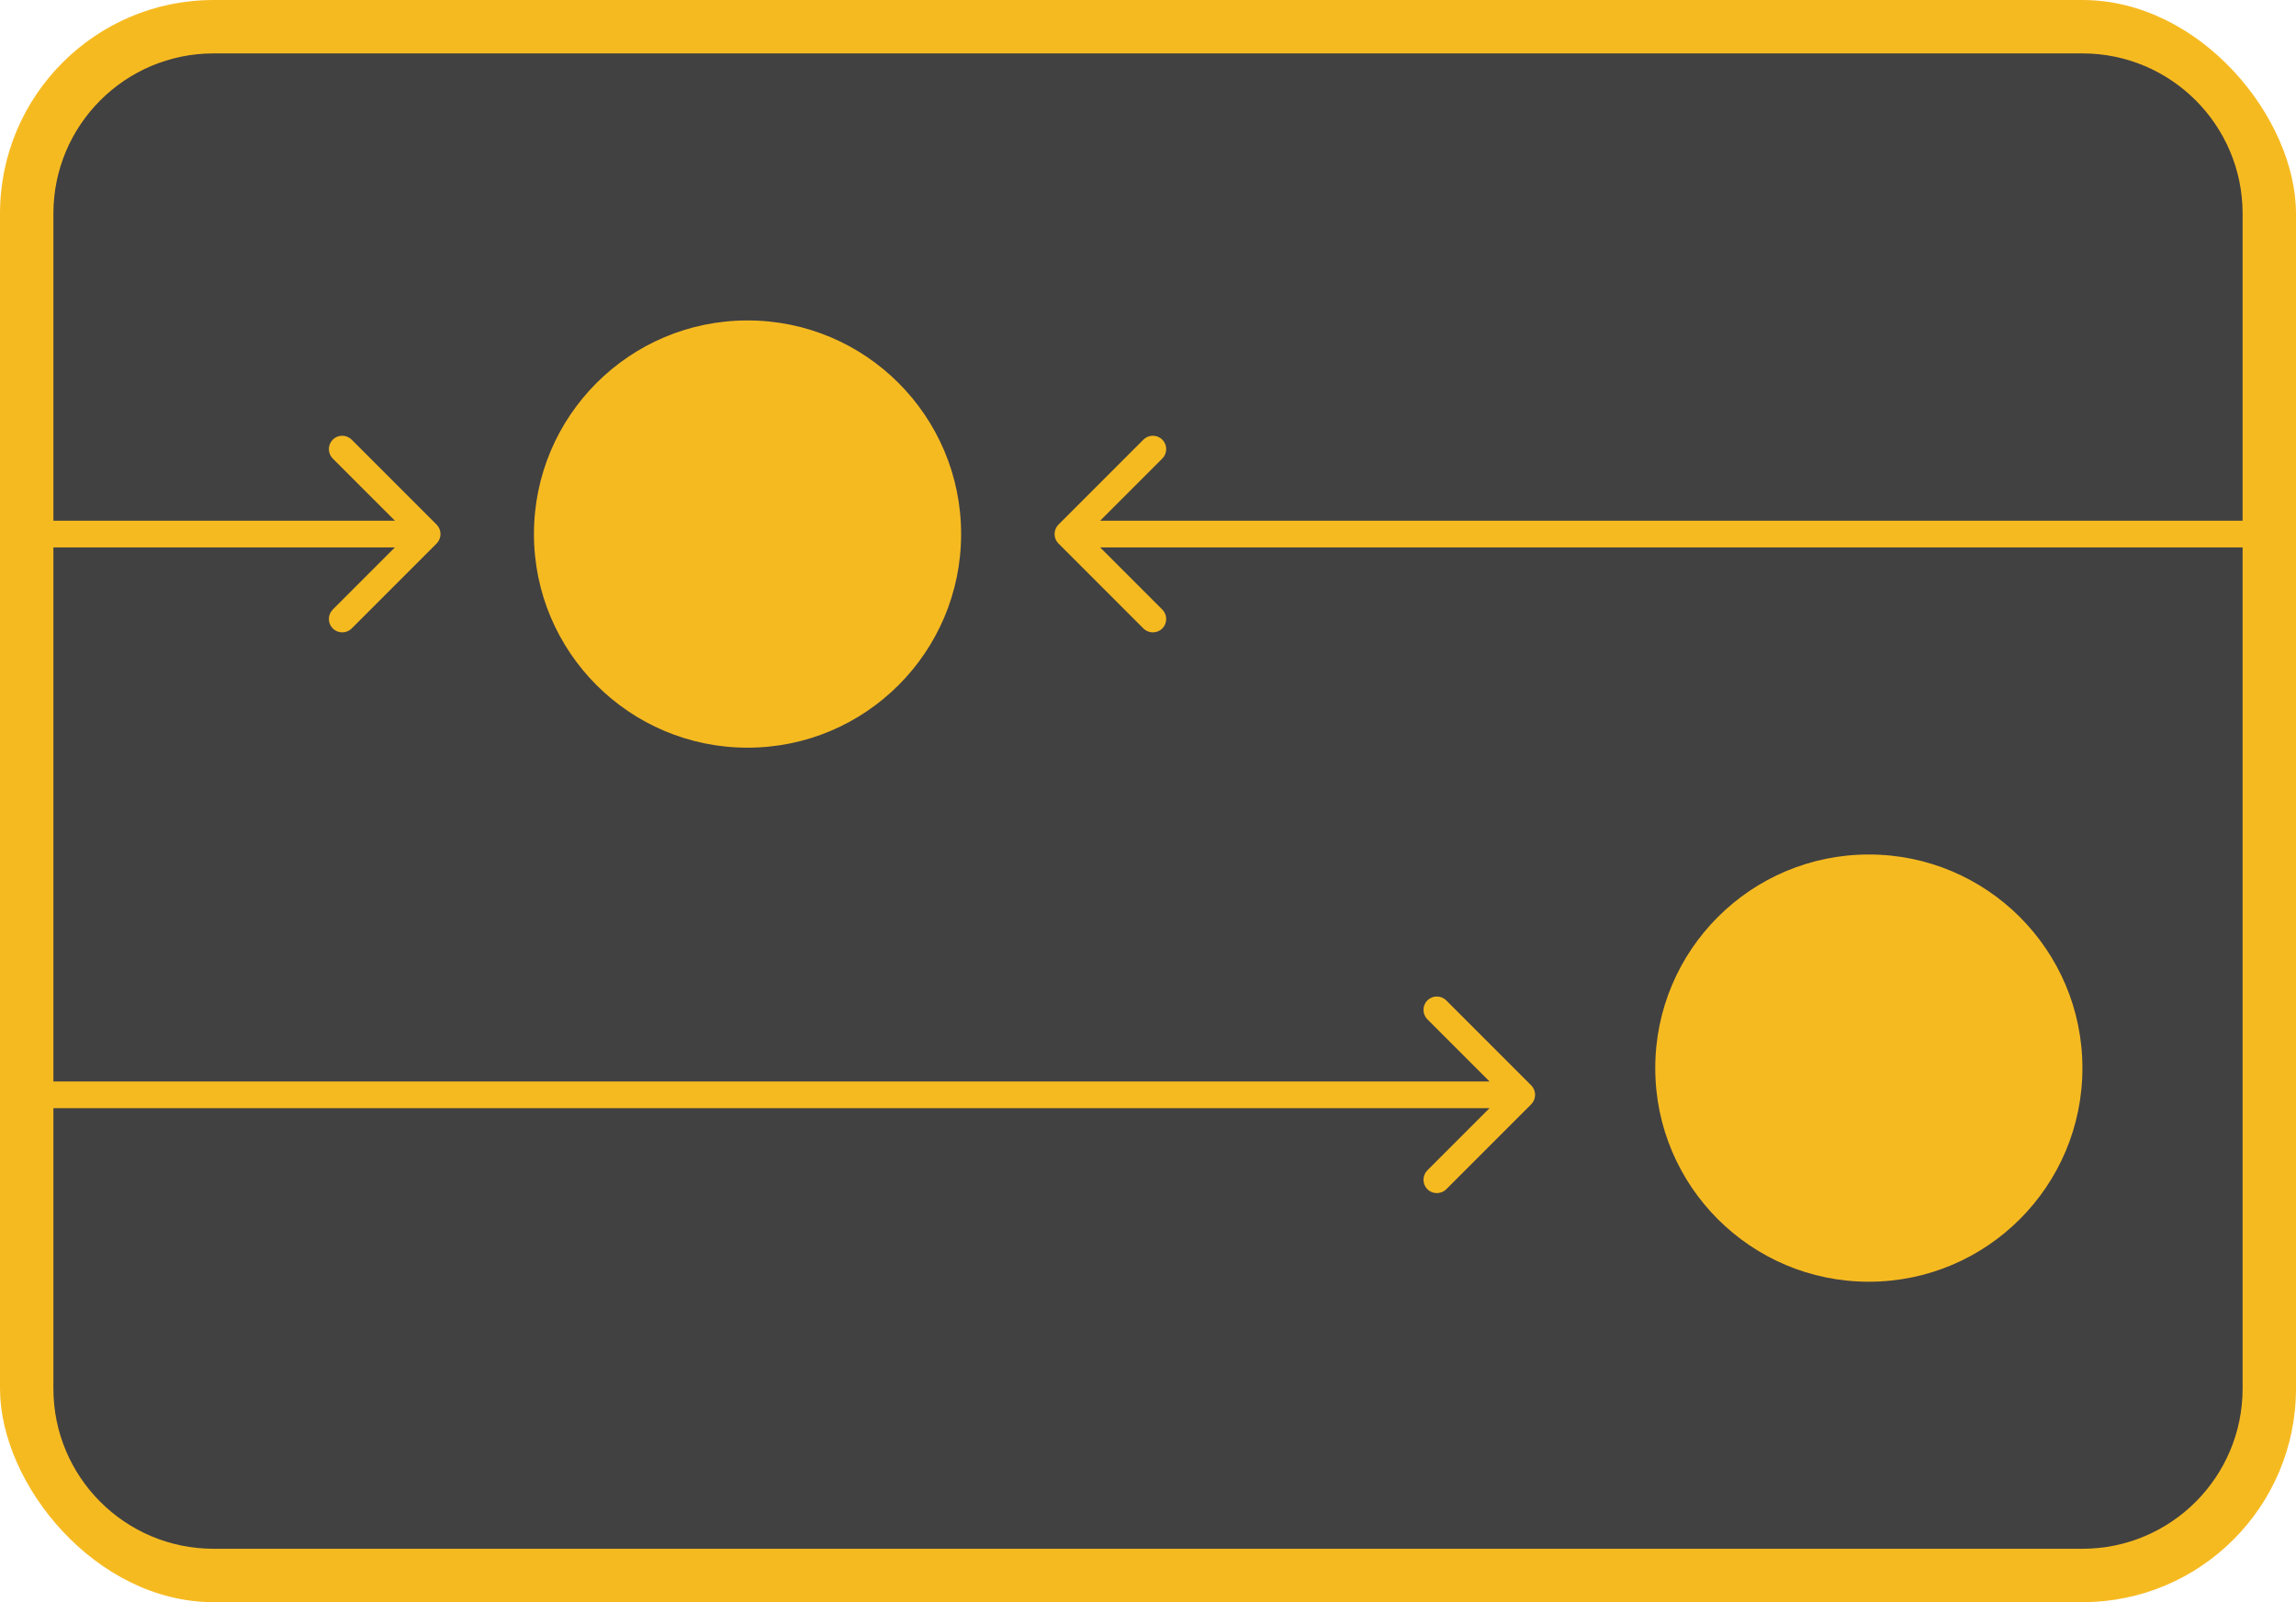
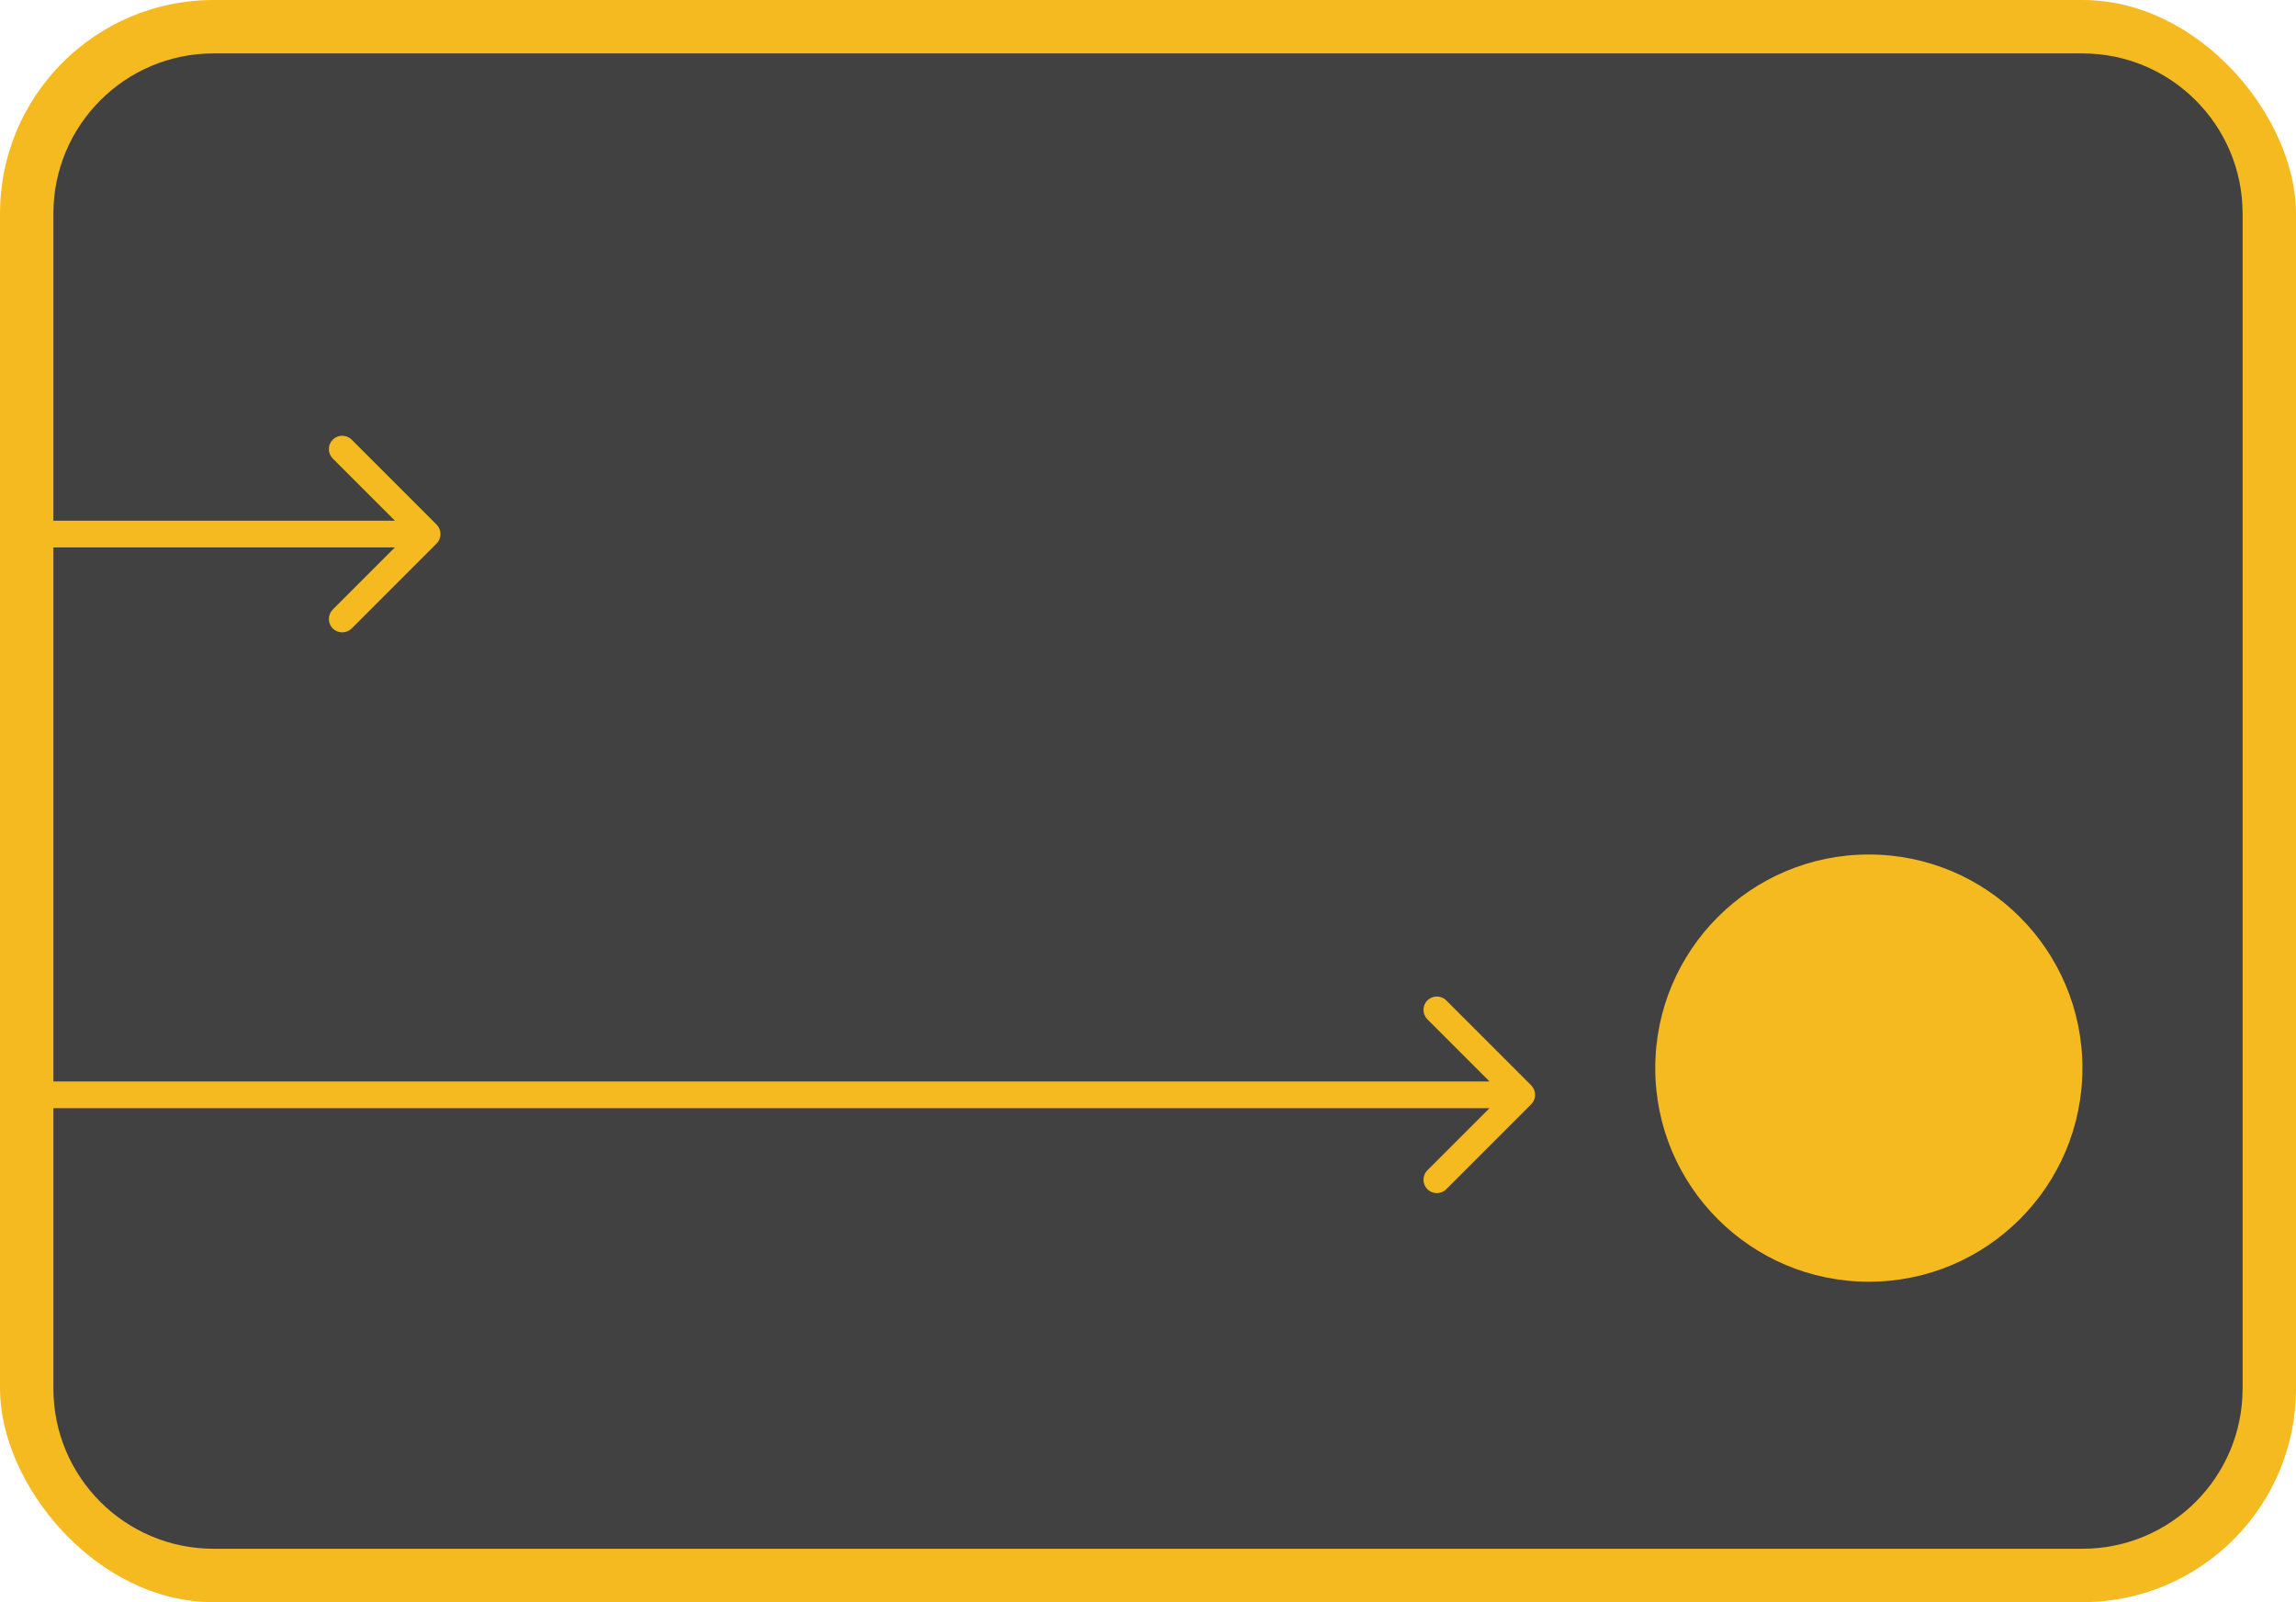
<svg xmlns="http://www.w3.org/2000/svg" width="43" height="30" viewBox="0 0 43 30" fill="none">
  <g filter="url(#filter0_n_24351_882)">
    <g clip-path="url(#clip0_24351_882)">
      <rect width="43" height="30" rx="4" fill="#F6BA21" />
      <path d="M1 4C1 2.343 2.343 1 4 1H39C40.657 1 42 2.343 42 4V26C42 27.657 40.657 29 39 29H4C2.343 29 1 27.657 1 26V4Z" fill="#414141" />
      <path d="M28.677 20.677C28.774 20.579 28.774 20.421 28.677 20.323L27.086 18.732C26.988 18.635 26.83 18.635 26.732 18.732C26.635 18.83 26.635 18.988 26.732 19.086L28.146 20.5L26.732 21.914C26.635 22.012 26.635 22.17 26.732 22.268C26.83 22.365 26.988 22.365 27.086 22.268L28.677 20.677ZM0 20.5V20.75H28.5V20.5V20.25H0V20.5Z" fill="#F6BA21" />
      <circle cx="35" cy="20" r="4" fill="#F6BA21" />
-       <circle cx="14" cy="10" r="4" fill="#F6BA21" />
-       <path d="M19.823 9.823C19.726 9.921 19.726 10.079 19.823 10.177L21.414 11.768C21.512 11.865 21.67 11.865 21.768 11.768C21.865 11.67 21.865 11.512 21.768 11.414L20.354 10L21.768 8.586C21.865 8.488 21.865 8.33 21.768 8.232C21.67 8.135 21.512 8.135 21.414 8.232L19.823 9.823ZM50 10V9.75L20 9.75V10V10.25L50 10.25V10Z" fill="#F6BA21" />
      <path d="M8.177 10.177C8.274 10.079 8.274 9.921 8.177 9.823L6.586 8.232C6.488 8.135 6.33 8.135 6.232 8.232C6.135 8.33 6.135 8.488 6.232 8.586L7.646 10L6.232 11.414C6.135 11.512 6.135 11.67 6.232 11.768C6.33 11.865 6.488 11.865 6.586 11.768L8.177 10.177ZM-22.177 9.823C-22.274 9.921 -22.274 10.079 -22.177 10.177L-20.586 11.768C-20.488 11.865 -20.33 11.865 -20.232 11.768C-20.135 11.67 -20.135 11.512 -20.232 11.414L-21.646 10L-20.232 8.586C-20.135 8.488 -20.135 8.33 -20.232 8.232C-20.33 8.135 -20.488 8.135 -20.586 8.232L-22.177 9.823ZM8 10V9.75L-22 9.75V10V10.25L8 10.25V10Z" fill="#F6BA21" />
    </g>
  </g>
  <defs>
    <filter id="filter0_n_24351_882" x="0" y="0" width="43" height="30" filterUnits="userSpaceOnUse" color-interpolation-filters="sRGB">
      <feFlood flood-opacity="0" result="BackgroundImageFix" />
      <feBlend mode="normal" in="SourceGraphic" in2="BackgroundImageFix" result="shape" />
      <feTurbulence type="fractalNoise" baseFrequency="10 10" stitchTiles="stitch" numOctaves="3" result="noise" seed="8760" />
      <feColorMatrix in="noise" type="luminanceToAlpha" result="alphaNoise" />
      <feComponentTransfer in="alphaNoise" result="coloredNoise1">
        <feFuncA type="discrete" tableValues="1 1 1 1 1 1 1 1 1 1 1 1 1 1 1 1 1 1 1 1 1 1 1 1 1 1 1 1 1 1 1 1 1 1 1 1 1 1 1 1 1 1 1 1 1 1 1 1 1 1 1 0 0 0 0 0 0 0 0 0 0 0 0 0 0 0 0 0 0 0 0 0 0 0 0 0 0 0 0 0 0 0 0 0 0 0 0 0 0 0 0 0 0 0 0 0 0 0 0 0 " />
      </feComponentTransfer>
      <feComposite operator="in" in2="shape" in="coloredNoise1" result="noise1Clipped" />
      <feFlood flood-color="rgba(0, 0, 0, 0.25)" result="color1Flood" />
      <feComposite operator="in" in2="noise1Clipped" in="color1Flood" result="color1" />
      <feMerge result="effect1_noise_24351_882">
        <feMergeNode in="shape" />
        <feMergeNode in="color1" />
      </feMerge>
    </filter>
    <clipPath id="clip0_24351_882">
      <rect width="43" height="30" rx="4" fill="white" />
    </clipPath>
  </defs>
</svg>